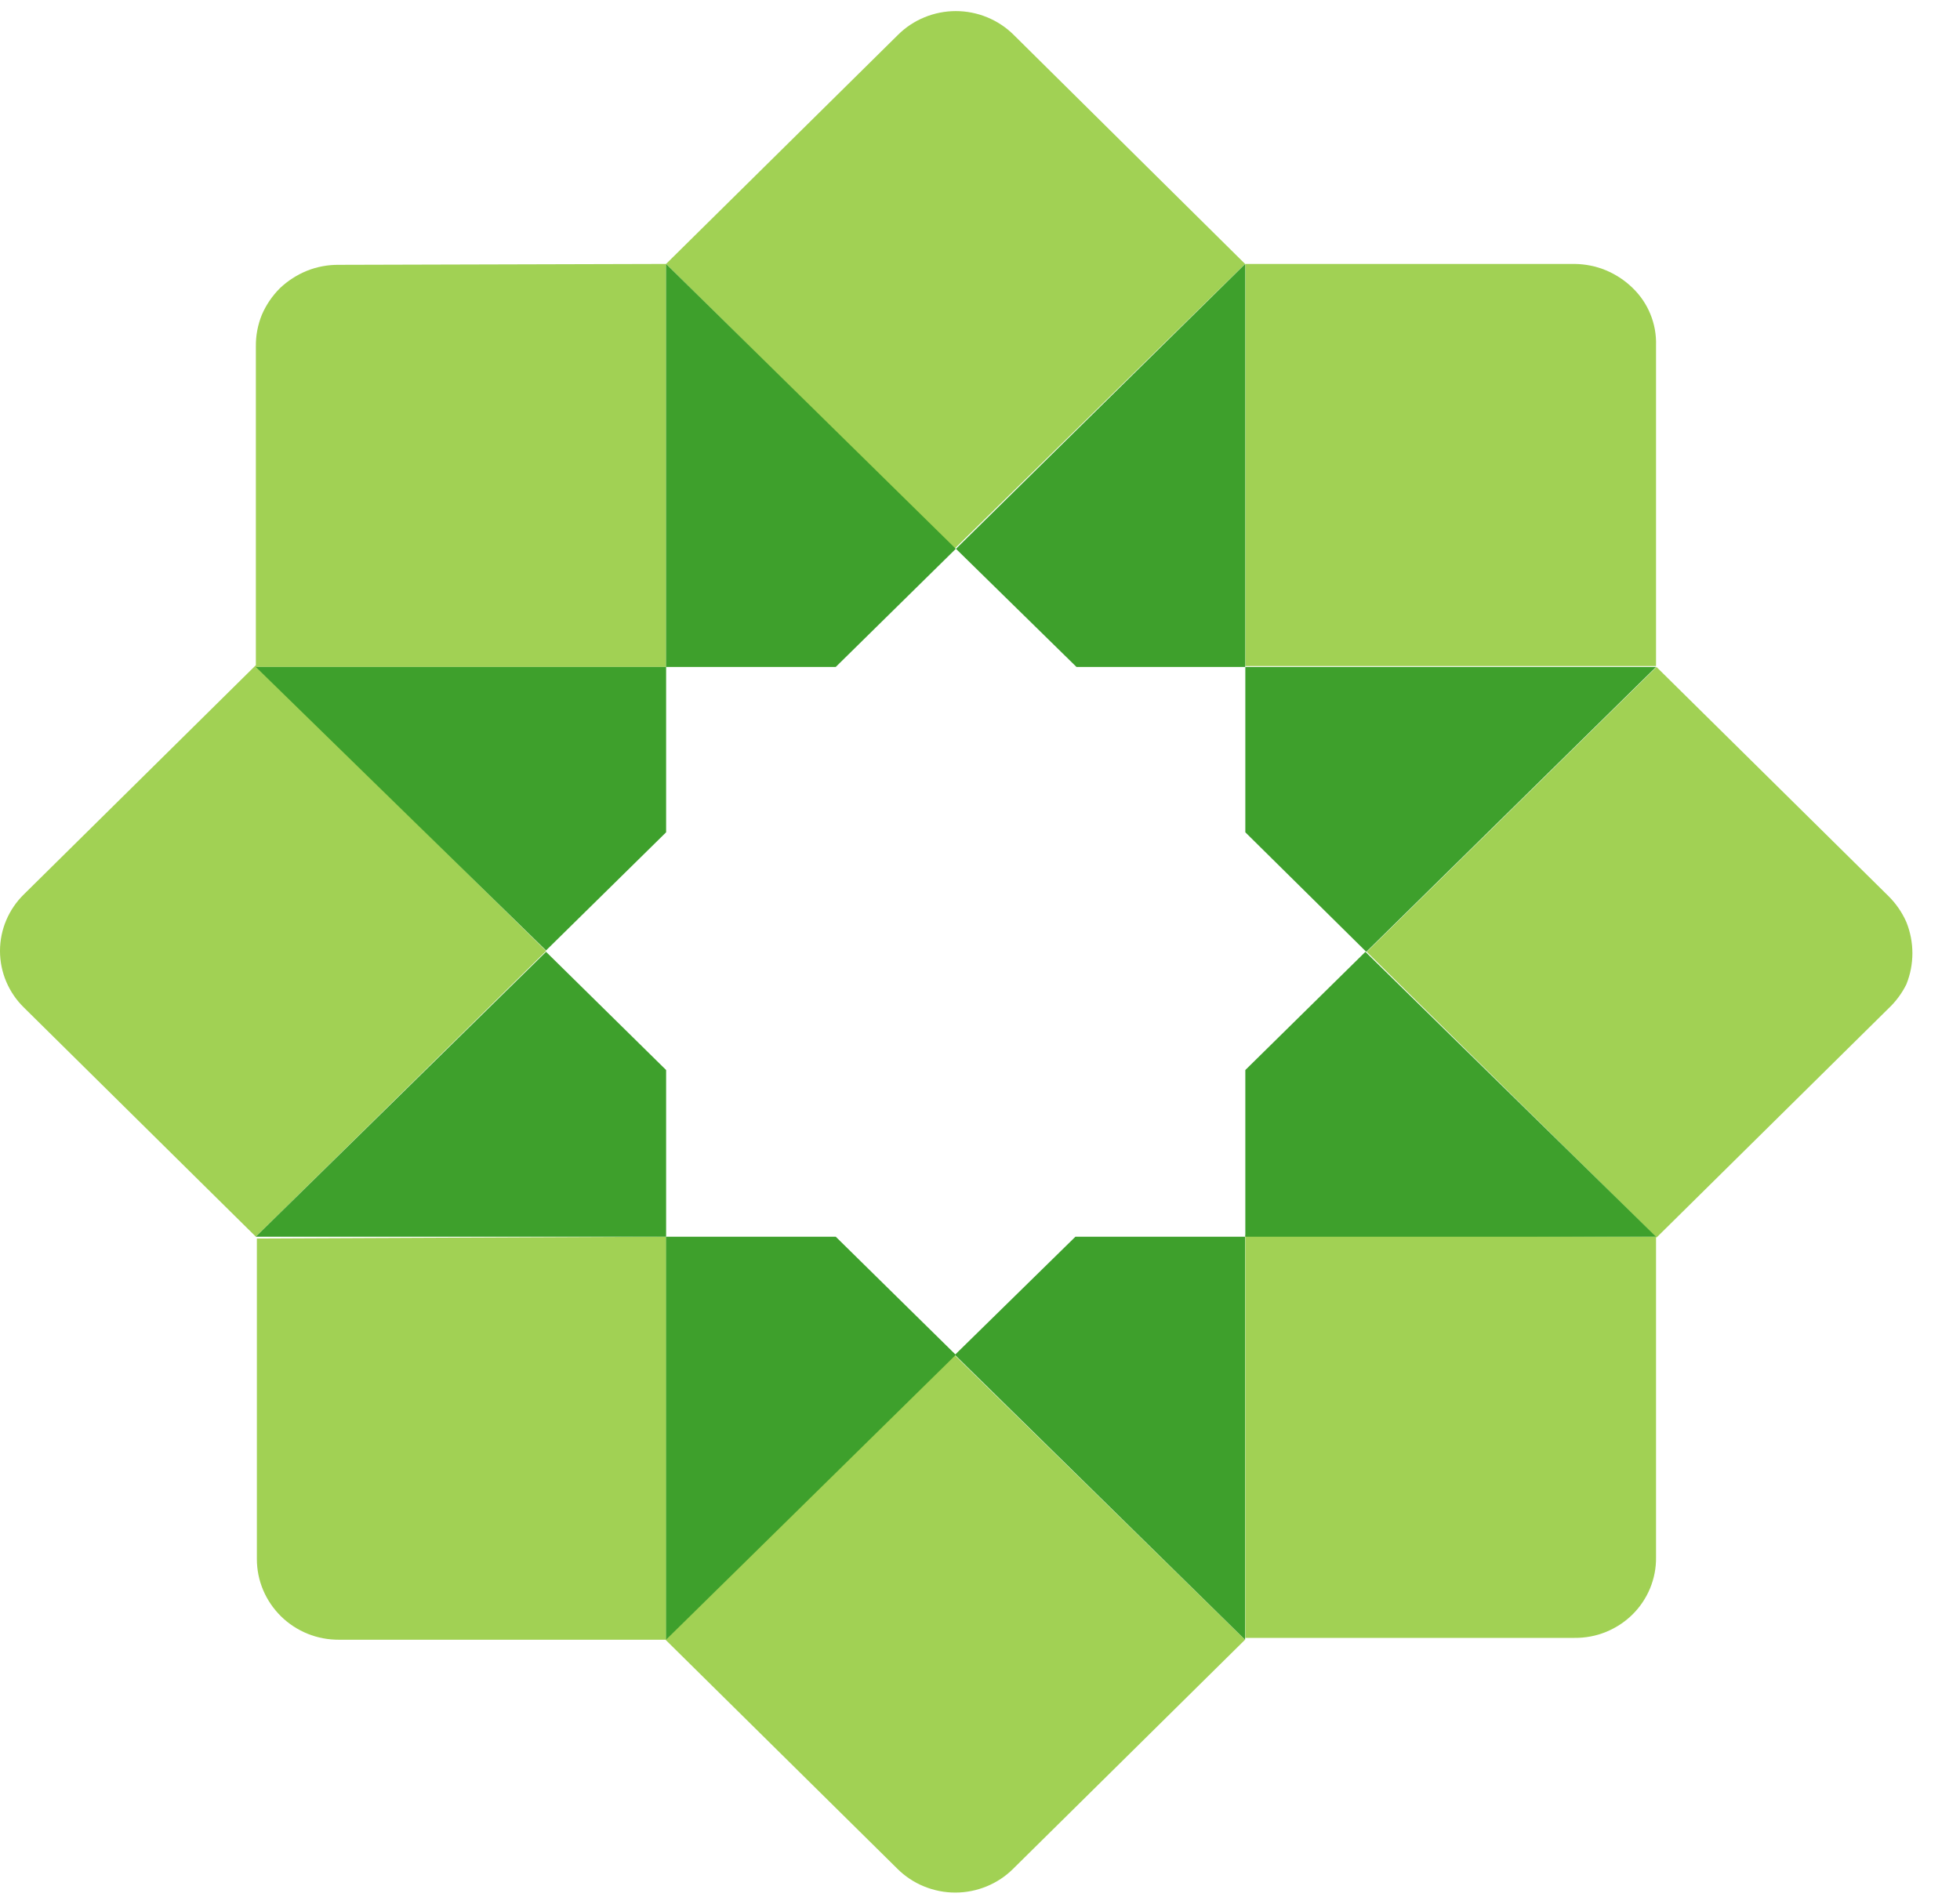
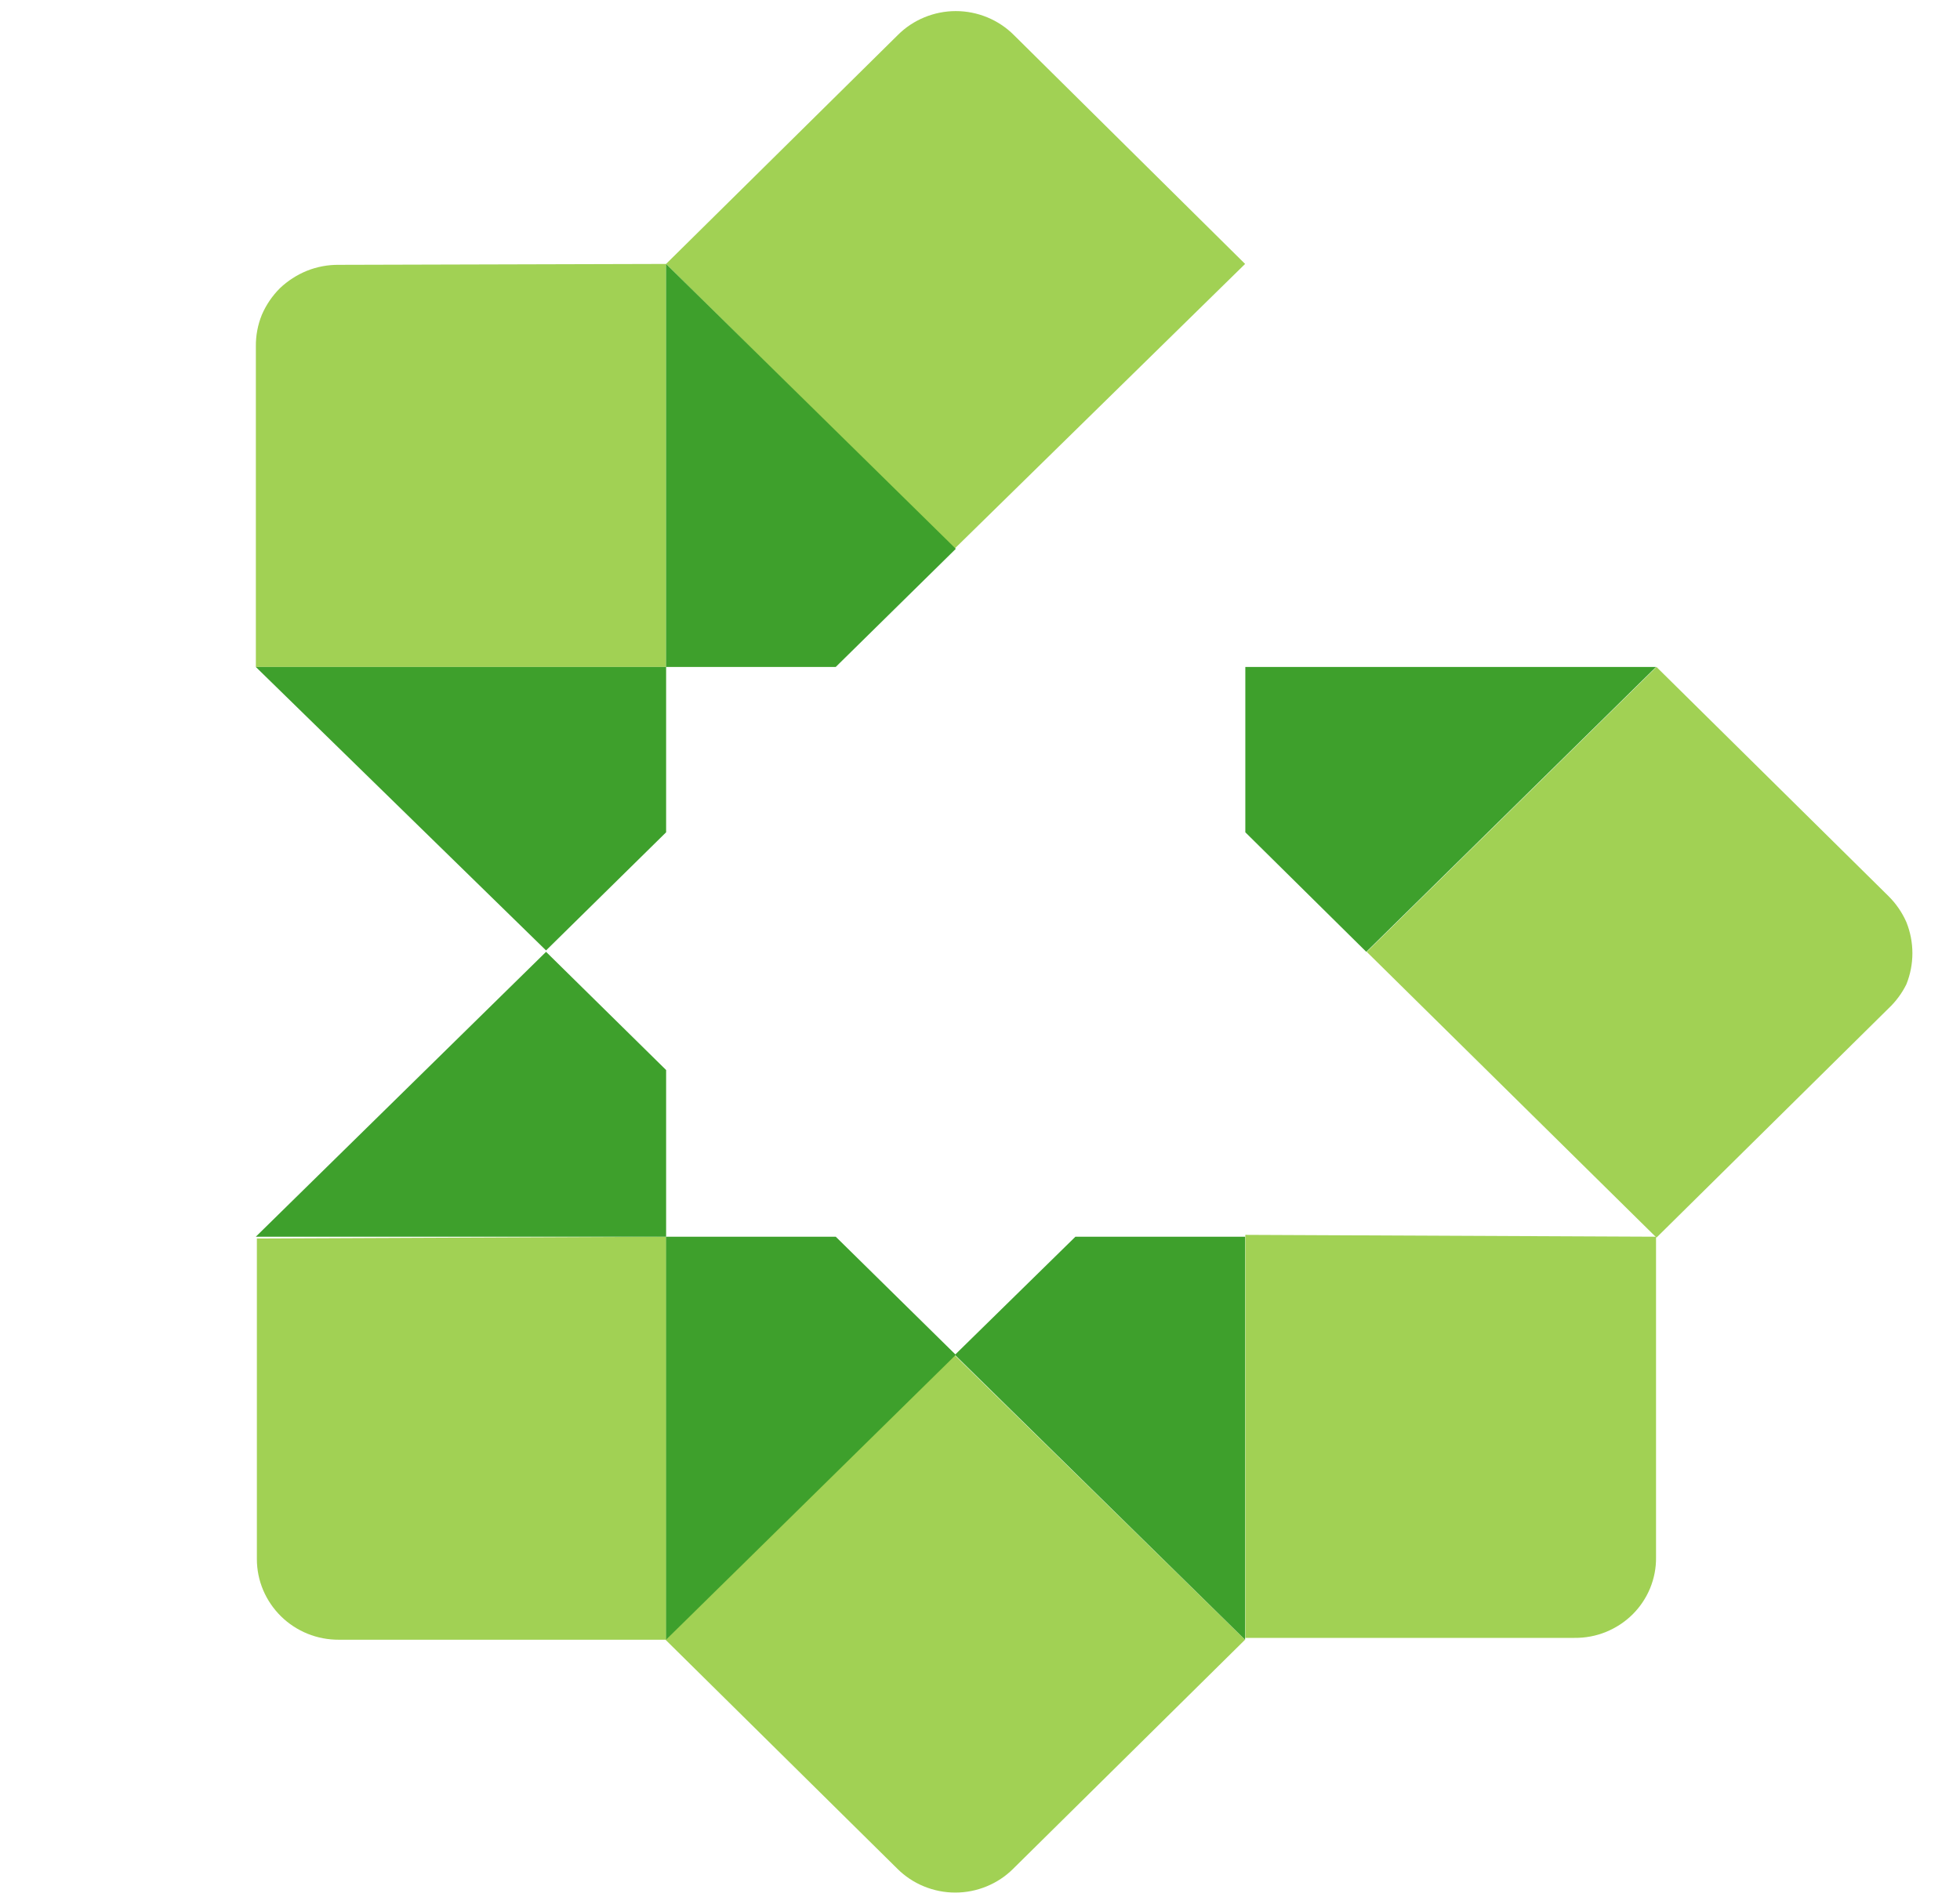
<svg xmlns="http://www.w3.org/2000/svg" width="35" height="34" viewBox="0 0 35 34" fill="none">
  <path d="M33.72 18.014L29.58 22.104L24.406 17L29.58 11.912L33.72 16.002C33.856 16.136 33.965 16.294 34.042 16.468C34.186 16.826 34.186 17.224 34.042 17.581C33.962 17.743 33.852 17.89 33.72 18.014Z" fill="#A1D154" />
-   <path d="M29.572 6.17V11.896H22.238V4.714H28.115C28.309 4.716 28.5 4.754 28.678 4.828C28.854 4.902 29.014 5.007 29.15 5.139C29.289 5.272 29.399 5.433 29.471 5.61C29.544 5.788 29.578 5.978 29.572 6.17Z" fill="#A1D154" />
  <path d="M22.234 4.714L17.044 9.802L11.894 4.714L16.034 0.624C16.169 0.489 16.33 0.382 16.508 0.309C16.685 0.236 16.876 0.198 17.068 0.198C17.261 0.198 17.451 0.236 17.629 0.309C17.806 0.382 17.968 0.489 18.103 0.624L22.234 4.714Z" fill="#A1D154" />
  <path d="M11.895 4.714V11.912H4.569V6.186C4.567 5.993 4.603 5.801 4.676 5.622C4.752 5.445 4.862 5.284 4.999 5.147C5.138 5.015 5.301 4.91 5.479 4.837C5.661 4.764 5.855 4.728 6.05 4.73L11.895 4.714Z" fill="#A1D154" />
-   <path d="M9.752 16.984L4.569 22.088L0.43 17.998C0.294 17.866 0.186 17.708 0.112 17.534C0.038 17.36 0 17.173 0 16.984C0 16.795 0.038 16.608 0.112 16.434C0.186 16.26 0.294 16.102 0.43 15.97L4.569 11.88L9.752 16.984Z" fill="#A1D154" />
  <path d="M11.897 22.088V29.286H6.053C5.861 29.287 5.67 29.251 5.492 29.179C5.315 29.107 5.153 29.001 5.017 28.867C4.881 28.733 4.773 28.574 4.699 28.399C4.625 28.224 4.587 28.036 4.587 27.846V22.12L11.897 22.088Z" fill="#A1D154" />
  <path d="M22.233 29.286L18.093 33.376C17.958 33.511 17.797 33.618 17.619 33.691C17.442 33.764 17.251 33.802 17.059 33.802C16.866 33.802 16.676 33.764 16.498 33.691C16.32 33.618 16.159 33.511 16.024 33.376L11.884 29.286L17.042 24.198L22.233 29.286Z" fill="#A1D154" />
  <path d="M29.572 22.088V27.813C29.575 28.003 29.538 28.191 29.466 28.367C29.393 28.543 29.286 28.702 29.151 28.836C29.015 28.97 28.853 29.076 28.675 29.148C28.498 29.22 28.307 29.255 28.115 29.253H22.238V22.055L29.572 22.088Z" fill="#A1D154" />
  <path d="M17.068 9.802L14.924 11.912H11.894V4.714L17.068 9.802Z" fill="#3EA02C" />
  <path d="M11.895 11.912V14.865L9.751 16.975L4.568 11.912H11.895Z" fill="#3EA02C" />
  <path d="M11.895 19.111V22.088H4.568L9.751 17L11.895 19.111Z" fill="#3EA02C" />
  <path d="M17.068 24.198L11.894 29.286V22.088H14.924L17.068 24.198Z" fill="#3EA02C" />
  <path d="M22.234 22.088V29.286L17.052 24.198L19.204 22.088H22.234Z" fill="#3EA02C" />
-   <path d="M29.572 22.088H22.238V19.111L24.382 17L29.572 22.088Z" fill="#3EA02C" />
  <path d="M29.572 11.912L24.398 17L22.238 14.865V11.912H29.572Z" fill="#3EA02C" />
-   <path d="M22.236 4.714V11.912H19.223L17.071 9.802L22.236 4.714Z" fill="#3EA02C" />
</svg>